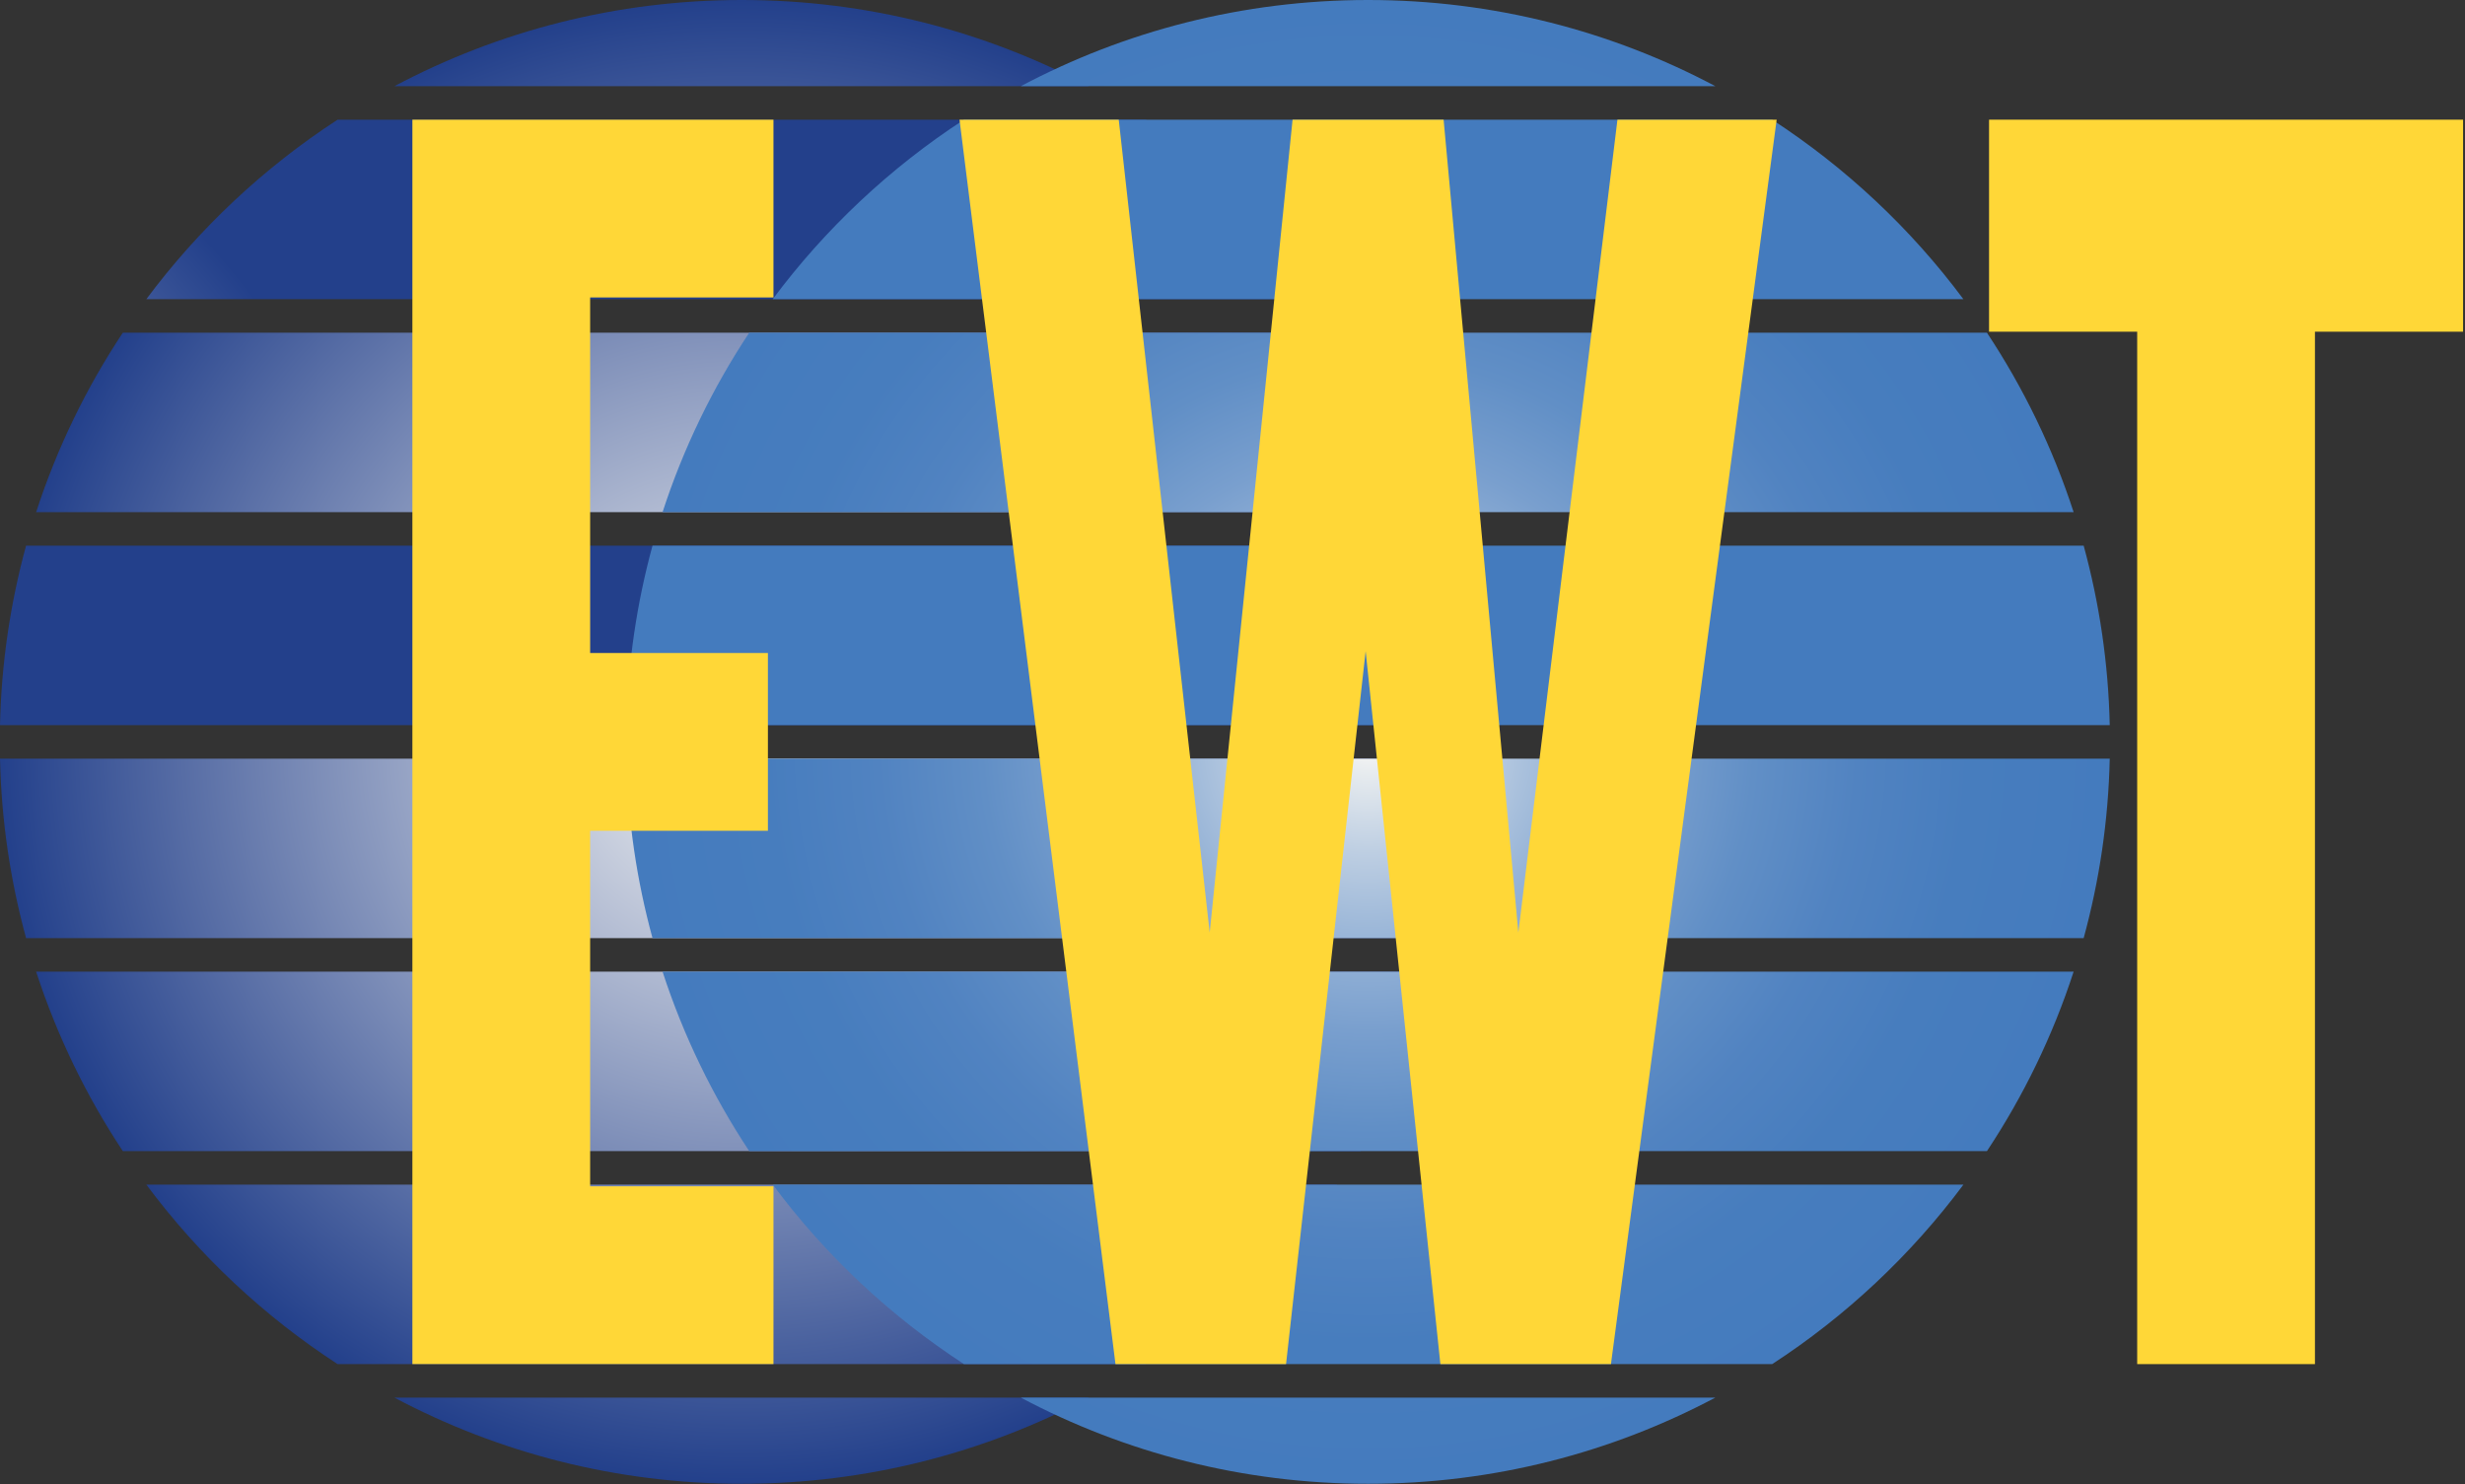
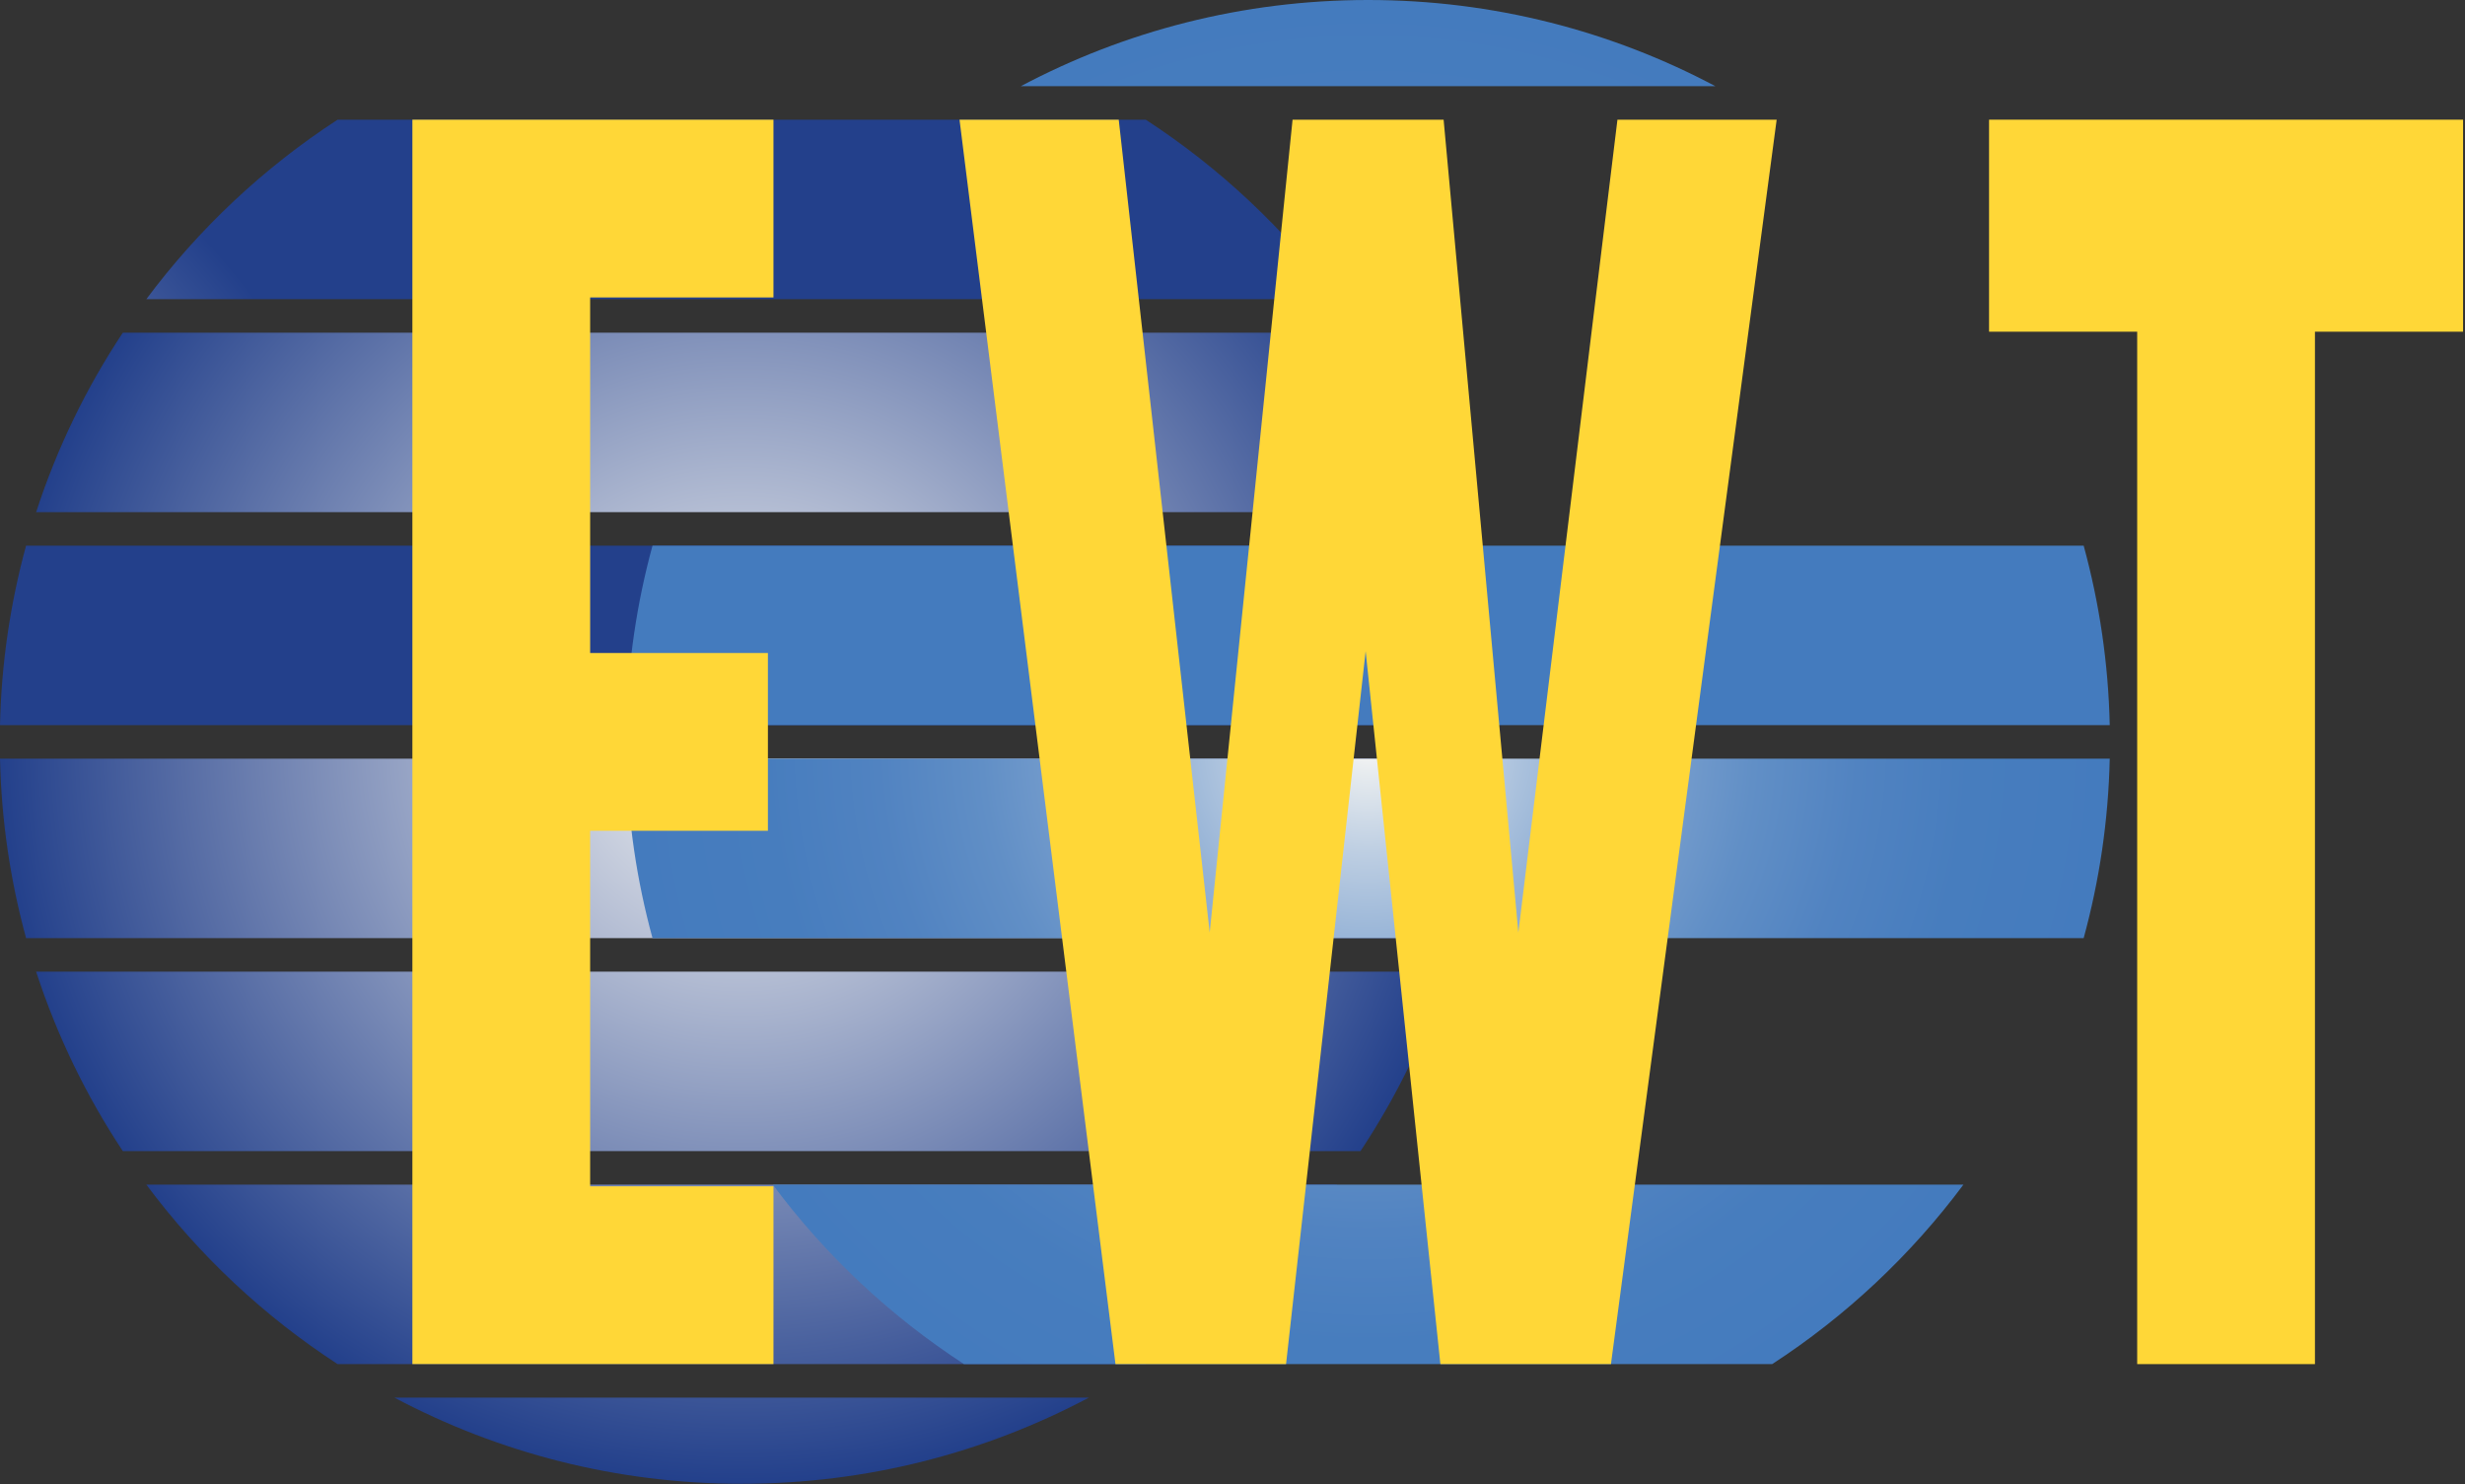
<svg xmlns="http://www.w3.org/2000/svg" width="847" height="510" viewBox="0 0 847 510" fill="none">
  <rect x="0" y="0" width="847" height="510" fill="#333333" stroke="none" />
  <path d="M115.98 468.7H393.7C419.08 452.18 441.35 431.27 459.4 407.04H50.29C68.34 431.28 90.61 452.18 115.99 468.7H115.98Z" fill="url(#paint0_radial_29_25)" />
  <path d="M12.41 175.97H497.27C490.1 153.95 480.02 133.24 467.48 114.31H42.2C29.65 133.24 19.57 153.95 12.41 175.97Z" fill="url(#paint1_radial_29_25)" />
  <path d="M42.2 395.52H467.48C480.03 376.59 490.11 355.88 497.27 333.86H12.41C19.58 355.88 29.66 376.59 42.2 395.52Z" fill="url(#paint2_radial_29_25)" />
  <path d="M8.96 322.33H500.72C506.11 302.62 509.21 281.97 509.68 260.67H0C0.47 281.97 3.57 302.63 8.96 322.33Z" fill="url(#paint3_radial_29_25)" />
-   <path d="M254.84 0C211.73 0 171.13 10.72 135.54 29.6H374.15C338.55 10.71 297.95 0 254.85 0H254.84Z" fill="url(#paint4_radial_29_25)" />
  <path d="M254.84 509.82C297.95 509.82 338.55 499.1 374.14 480.22H135.53C171.13 499.11 211.73 509.82 254.83 509.82H254.84Z" fill="url(#paint5_radial_29_25)" />
  <path d="M50.29 102.79H459.4C441.35 78.55 419.08 57.65 393.7 41.13H115.98C90.6 57.65 68.33 78.56 50.28 102.79H50.29Z" fill="url(#paint6_radial_29_25)" />
  <path d="M0 249.15H509.68C509.21 227.85 506.11 207.19 500.72 187.49H8.96C3.57 207.2 0.47 227.85 0 249.15Z" fill="url(#paint7_radial_29_25)" />
  <path d="M331.23 468.7H608.95C634.33 452.18 656.6 431.27 674.65 407.04H265.54C283.59 431.28 305.86 452.18 331.24 468.7H331.23Z" fill="url(#paint8_radial_29_25)" />
-   <path d="M227.66 175.97H712.52C705.35 153.95 695.27 133.24 682.73 114.31H257.45C244.9 133.24 234.82 153.95 227.66 175.97Z" fill="url(#paint9_radial_29_25)" />
-   <path d="M257.45 395.52H682.73C695.28 376.59 705.36 355.88 712.52 333.86H227.66C234.83 355.88 244.91 376.59 257.45 395.52Z" fill="url(#paint10_radial_29_25)" />
  <path d="M224.21 322.33H715.97C721.36 302.62 724.46 281.97 724.93 260.67H215.25C215.72 281.97 218.82 302.63 224.21 322.33Z" fill="url(#paint11_radial_29_25)" />
  <path d="M470.09 0C426.98 0 386.38 10.72 350.79 29.6H589.4C553.8 10.71 513.2 0 470.1 0H470.09Z" fill="url(#paint12_radial_29_25)" />
-   <path d="M470.09 509.82C513.2 509.82 553.8 499.1 589.39 480.22H350.78C386.38 499.11 426.98 509.82 470.08 509.82H470.09Z" fill="url(#paint13_radial_29_25)" />
-   <path d="M265.53 102.79H674.64C656.59 78.55 634.32 57.65 608.94 41.13H331.22C305.84 57.65 283.57 78.56 265.52 102.79H265.53Z" fill="url(#paint14_radial_29_25)" />
  <path d="M215.25 249.15H724.93C724.46 227.85 721.36 207.19 715.97 187.49H224.21C218.82 207.2 215.72 227.85 215.25 249.15Z" fill="url(#paint15_radial_29_25)" />
  <path d="M496.04 41.12L521.72 320.44L555.77 41.12H610.48L553.54 468.7H494.93L469.25 223.73L441.9 468.7H383.29L329.7 41.12H384.41L415.67 320.44L444.14 41.12H496.05H496.04Z" fill="#FFD737" />
  <path d="M141.7 468.7V41.12H265.77V102.2H202.78V224.37H263.86V285.45H202.78V407.61H265.77V468.69H141.7V468.7Z" fill="#FFD737" />
  <path d="M734.36 468.7V113.97H683.46V41.12H846.34V113.97H795.44V468.7H734.36Z" fill="#FFD737" />
  <defs>
    <radialGradient id="paint0_radial_29_25" cx="0" cy="0" r="1" gradientUnits="userSpaceOnUse" gradientTransform="translate(254.84 254.91) scale(254.91 254.91)">
      <stop offset="0.02" stop-color="#F1F2F2" />
      <stop offset="1" stop-color="#23408B" />
    </radialGradient>
    <radialGradient id="paint1_radial_29_25" cx="0" cy="0" r="1" gradientUnits="userSpaceOnUse" gradientTransform="translate(254.84 254.91) scale(254.91 254.91)">
      <stop offset="0.02" stop-color="#F1F2F2" />
      <stop offset="1" stop-color="#23408B" />
    </radialGradient>
    <radialGradient id="paint2_radial_29_25" cx="0" cy="0" r="1" gradientUnits="userSpaceOnUse" gradientTransform="translate(254.84 254.91) scale(254.91 254.91)">
      <stop offset="0.02" stop-color="#F1F2F2" />
      <stop offset="1" stop-color="#23408B" />
    </radialGradient>
    <radialGradient id="paint3_radial_29_25" cx="0" cy="0" r="1" gradientUnits="userSpaceOnUse" gradientTransform="translate(254.84 254.91) scale(254.91 254.91)">
      <stop offset="0.02" stop-color="#F1F2F2" />
      <stop offset="1" stop-color="#23408B" />
    </radialGradient>
    <radialGradient id="paint4_radial_29_25" cx="0" cy="0" r="1" gradientUnits="userSpaceOnUse" gradientTransform="translate(254.84 254.91) scale(254.91 254.91)">
      <stop offset="0.02" stop-color="#F1F2F2" />
      <stop offset="1" stop-color="#23408B" />
    </radialGradient>
    <radialGradient id="paint5_radial_29_25" cx="0" cy="0" r="1" gradientUnits="userSpaceOnUse" gradientTransform="translate(254.84 254.91) scale(254.91 254.91)">
      <stop offset="0.02" stop-color="#F1F2F2" />
      <stop offset="1" stop-color="#23408B" />
    </radialGradient>
    <radialGradient id="paint6_radial_29_25" cx="0" cy="0" r="1" gradientUnits="userSpaceOnUse" gradientTransform="translate(-116.33 254.91) scale(254.91 254.91)">
      <stop offset="0.02" stop-color="#F1F2F2" />
      <stop offset="1" stop-color="#23408B" />
    </radialGradient>
    <radialGradient id="paint7_radial_29_25" cx="0" cy="0" r="1" gradientUnits="userSpaceOnUse" gradientTransform="translate(254.84 -284.59) scale(254.91 254.91)">
      <stop offset="0.02" stop-color="#F1F2F2" />
      <stop offset="1" stop-color="#23408B" />
    </radialGradient>
    <radialGradient id="paint8_radial_29_25" cx="0" cy="0" r="1" gradientUnits="userSpaceOnUse" gradientTransform="translate(470.09 254.91) scale(254.91 254.91)">
      <stop offset="0.02" stop-color="#F1F2F2" />
      <stop offset="0.04" stop-color="#E8ECEF" />
      <stop offset="0.15" stop-color="#BDCEE2" />
      <stop offset="0.27" stop-color="#97B4D7" />
      <stop offset="0.39" stop-color="#799FCE" />
      <stop offset="0.52" stop-color="#618FC6" />
      <stop offset="0.66" stop-color="#5183C1" />
      <stop offset="0.81" stop-color="#477DBE" />
      <stop offset="1" stop-color="#447BBE" />
    </radialGradient>
    <radialGradient id="paint9_radial_29_25" cx="0" cy="0" r="1" gradientUnits="userSpaceOnUse" gradientTransform="translate(470.09 254.91) scale(254.91 254.91)">
      <stop offset="0.02" stop-color="#F1F2F2" />
      <stop offset="0.04" stop-color="#E8ECEF" />
      <stop offset="0.15" stop-color="#BDCEE2" />
      <stop offset="0.27" stop-color="#97B4D7" />
      <stop offset="0.39" stop-color="#799FCE" />
      <stop offset="0.52" stop-color="#618FC6" />
      <stop offset="0.66" stop-color="#5183C1" />
      <stop offset="0.81" stop-color="#477DBE" />
      <stop offset="1" stop-color="#447BBE" />
    </radialGradient>
    <radialGradient id="paint10_radial_29_25" cx="0" cy="0" r="1" gradientUnits="userSpaceOnUse" gradientTransform="translate(470.09 254.91) scale(254.91 254.91)">
      <stop offset="0.02" stop-color="#F1F2F2" />
      <stop offset="0.04" stop-color="#E8ECEF" />
      <stop offset="0.15" stop-color="#BDCEE2" />
      <stop offset="0.27" stop-color="#97B4D7" />
      <stop offset="0.39" stop-color="#799FCE" />
      <stop offset="0.52" stop-color="#618FC6" />
      <stop offset="0.66" stop-color="#5183C1" />
      <stop offset="0.81" stop-color="#477DBE" />
      <stop offset="1" stop-color="#447BBE" />
    </radialGradient>
    <radialGradient id="paint11_radial_29_25" cx="0" cy="0" r="1" gradientUnits="userSpaceOnUse" gradientTransform="translate(470.09 254.91) scale(254.91 254.91)">
      <stop offset="0.02" stop-color="#F1F2F2" />
      <stop offset="0.04" stop-color="#E8ECEF" />
      <stop offset="0.15" stop-color="#BDCEE2" />
      <stop offset="0.27" stop-color="#97B4D7" />
      <stop offset="0.39" stop-color="#799FCE" />
      <stop offset="0.52" stop-color="#618FC6" />
      <stop offset="0.66" stop-color="#5183C1" />
      <stop offset="0.81" stop-color="#477DBE" />
      <stop offset="1" stop-color="#447BBE" />
    </radialGradient>
    <radialGradient id="paint12_radial_29_25" cx="0" cy="0" r="1" gradientUnits="userSpaceOnUse" gradientTransform="translate(470.09 254.91) scale(254.91 254.91)">
      <stop offset="0.02" stop-color="#F1F2F2" />
      <stop offset="0.04" stop-color="#E8ECEF" />
      <stop offset="0.15" stop-color="#BDCEE2" />
      <stop offset="0.27" stop-color="#97B4D7" />
      <stop offset="0.39" stop-color="#799FCE" />
      <stop offset="0.52" stop-color="#618FC6" />
      <stop offset="0.66" stop-color="#5183C1" />
      <stop offset="0.81" stop-color="#477DBE" />
      <stop offset="1" stop-color="#447BBE" />
    </radialGradient>
    <radialGradient id="paint13_radial_29_25" cx="0" cy="0" r="1" gradientUnits="userSpaceOnUse" gradientTransform="translate(470.09 254.91) scale(254.91 254.91)">
      <stop offset="0.02" stop-color="#F1F2F2" />
      <stop offset="0.04" stop-color="#E8ECEF" />
      <stop offset="0.15" stop-color="#BDCEE2" />
      <stop offset="0.27" stop-color="#97B4D7" />
      <stop offset="0.39" stop-color="#799FCE" />
      <stop offset="0.52" stop-color="#618FC6" />
      <stop offset="0.66" stop-color="#5183C1" />
      <stop offset="0.81" stop-color="#477DBE" />
      <stop offset="1" stop-color="#447BBE" />
    </radialGradient>
    <radialGradient id="paint14_radial_29_25" cx="0" cy="0" r="1" gradientUnits="userSpaceOnUse" gradientTransform="translate(-116.33 254.91) scale(254.91 254.91)">
      <stop offset="0.02" stop-color="#F1F2F2" />
      <stop offset="0.04" stop-color="#E8ECEF" />
      <stop offset="0.15" stop-color="#BDCEE2" />
      <stop offset="0.27" stop-color="#97B4D7" />
      <stop offset="0.39" stop-color="#799FCE" />
      <stop offset="0.52" stop-color="#618FC6" />
      <stop offset="0.66" stop-color="#5183C1" />
      <stop offset="0.81" stop-color="#477DBE" />
      <stop offset="1" stop-color="#447BBE" />
    </radialGradient>
    <radialGradient id="paint15_radial_29_25" cx="0" cy="0" r="1" gradientUnits="userSpaceOnUse" gradientTransform="translate(470.09 -284.59) scale(254.91 254.91)">
      <stop offset="0.02" stop-color="#F1F2F2" />
      <stop offset="0.04" stop-color="#E8ECEF" />
      <stop offset="0.15" stop-color="#BDCEE2" />
      <stop offset="0.27" stop-color="#97B4D7" />
      <stop offset="0.39" stop-color="#799FCE" />
      <stop offset="0.52" stop-color="#618FC6" />
      <stop offset="0.66" stop-color="#5183C1" />
      <stop offset="0.81" stop-color="#477DBE" />
      <stop offset="1" stop-color="#447BBE" />
    </radialGradient>
  </defs>
</svg>